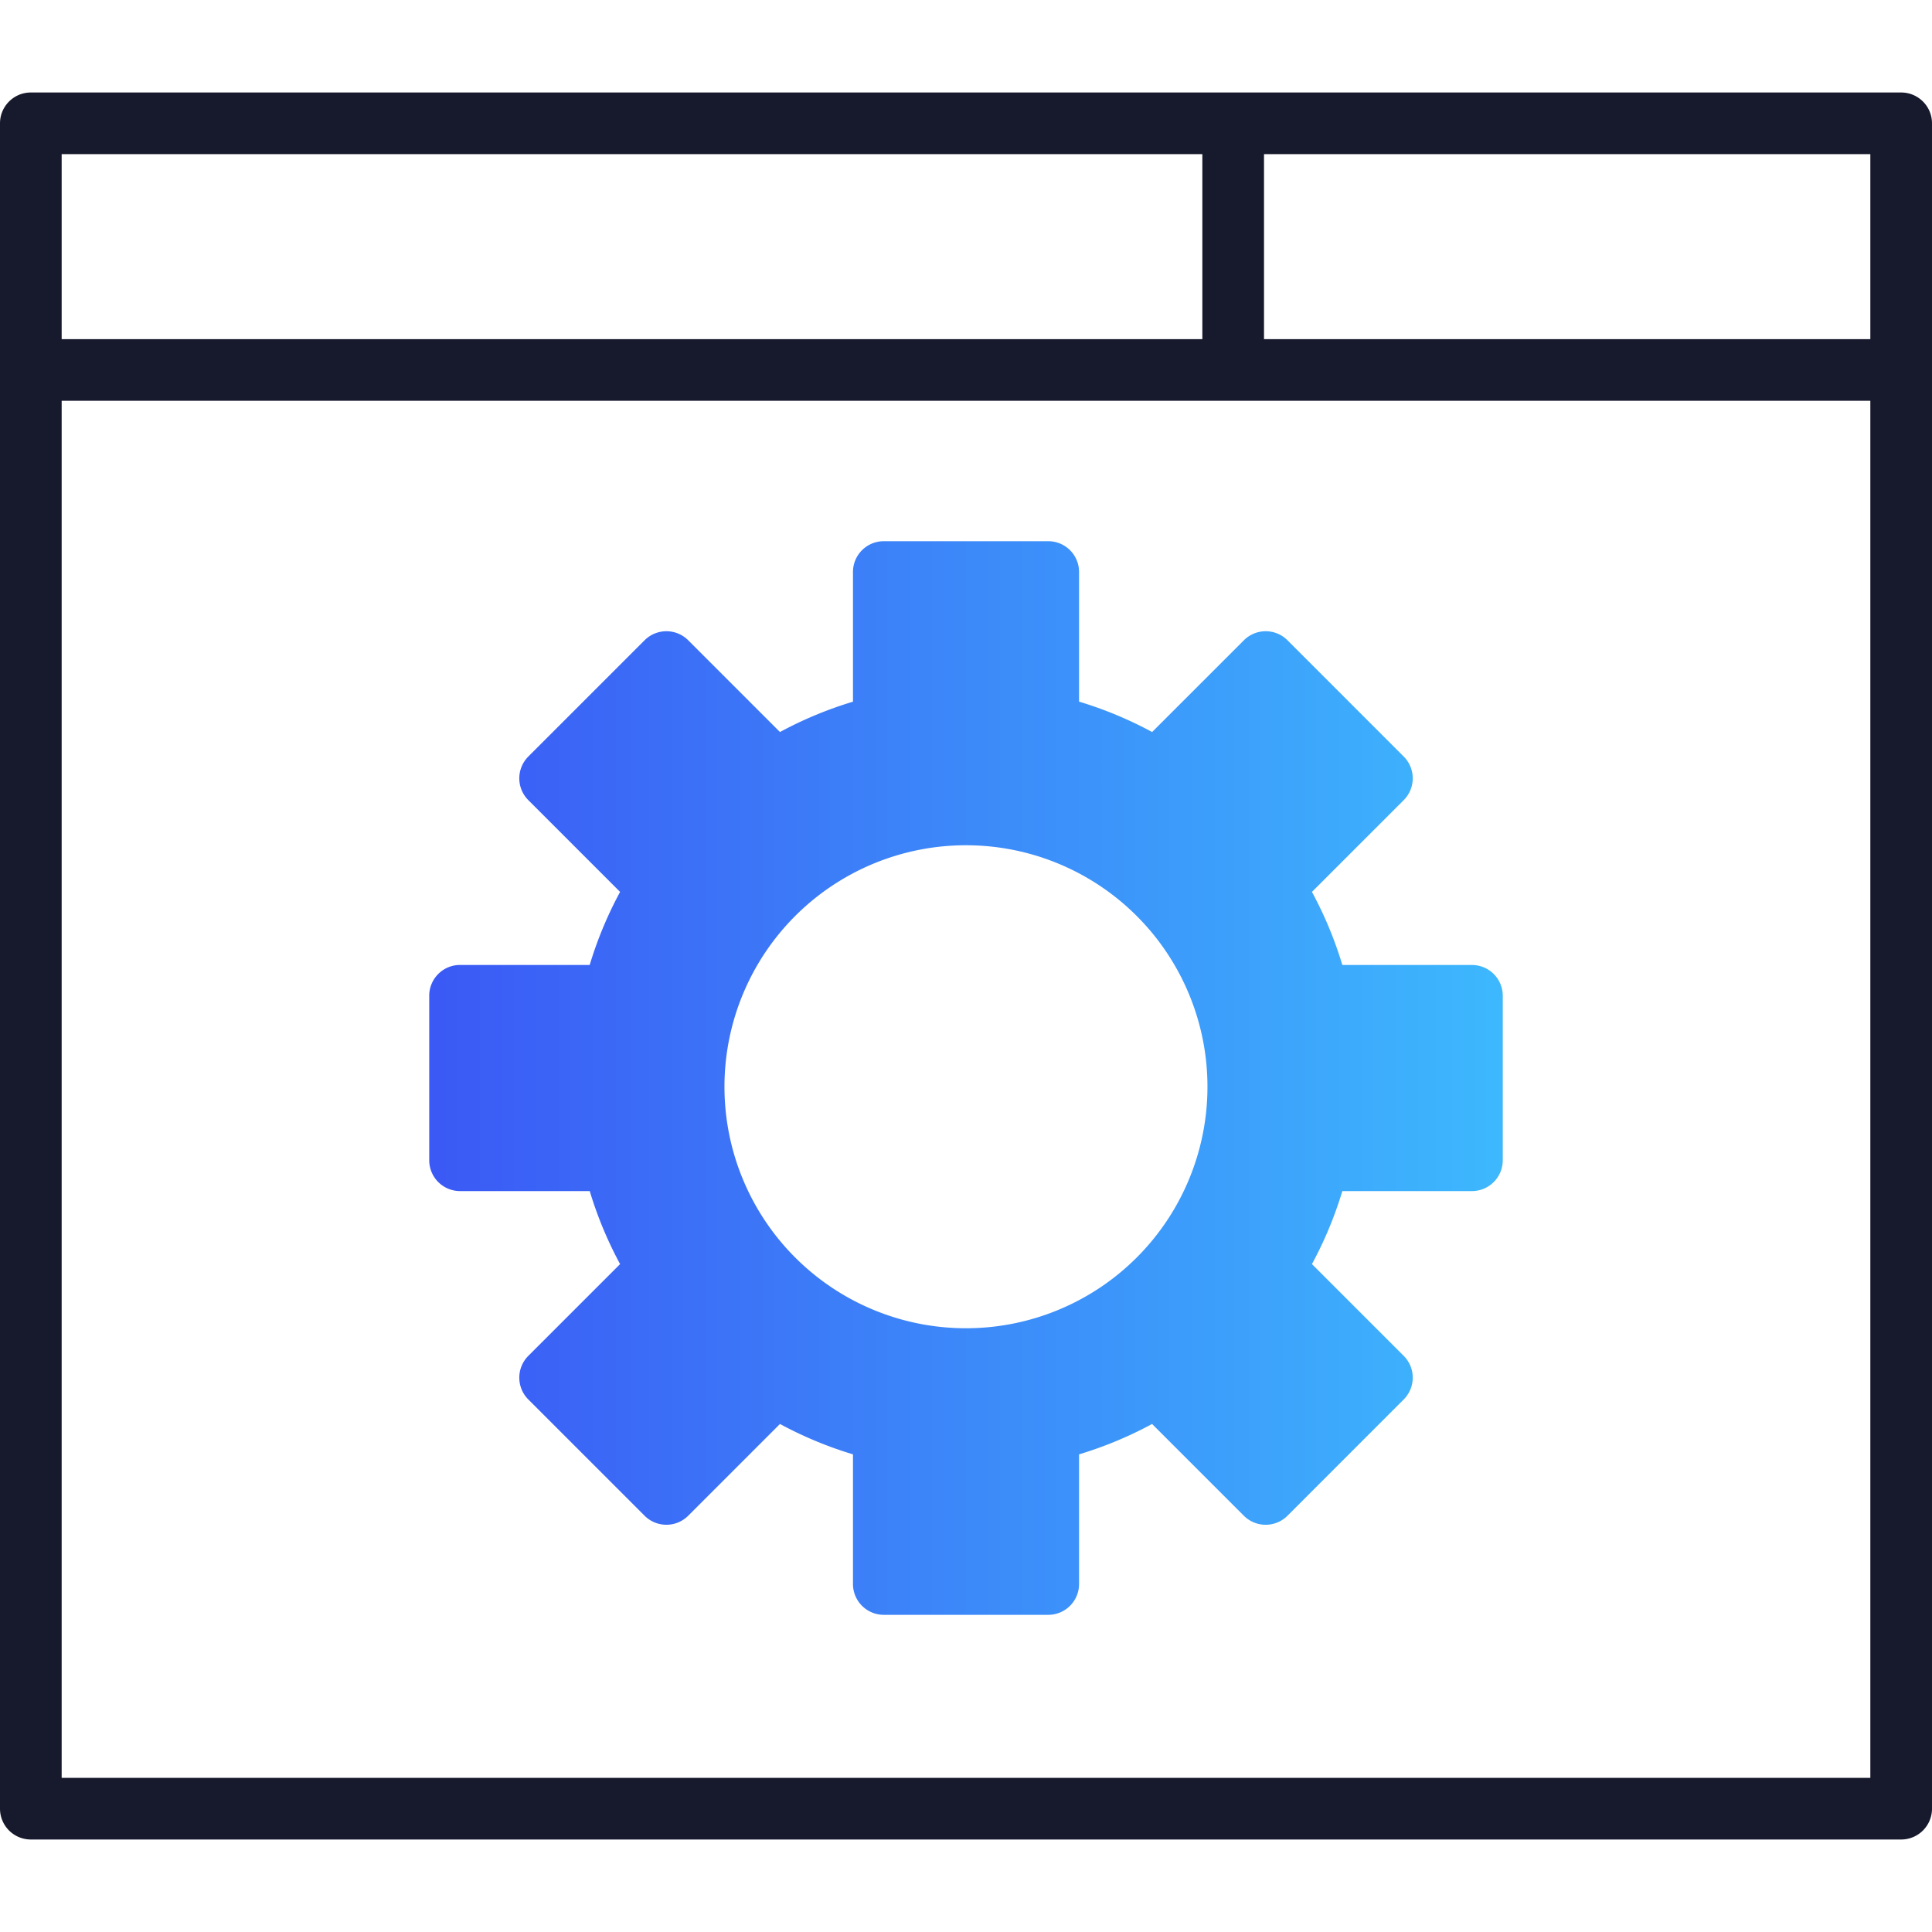
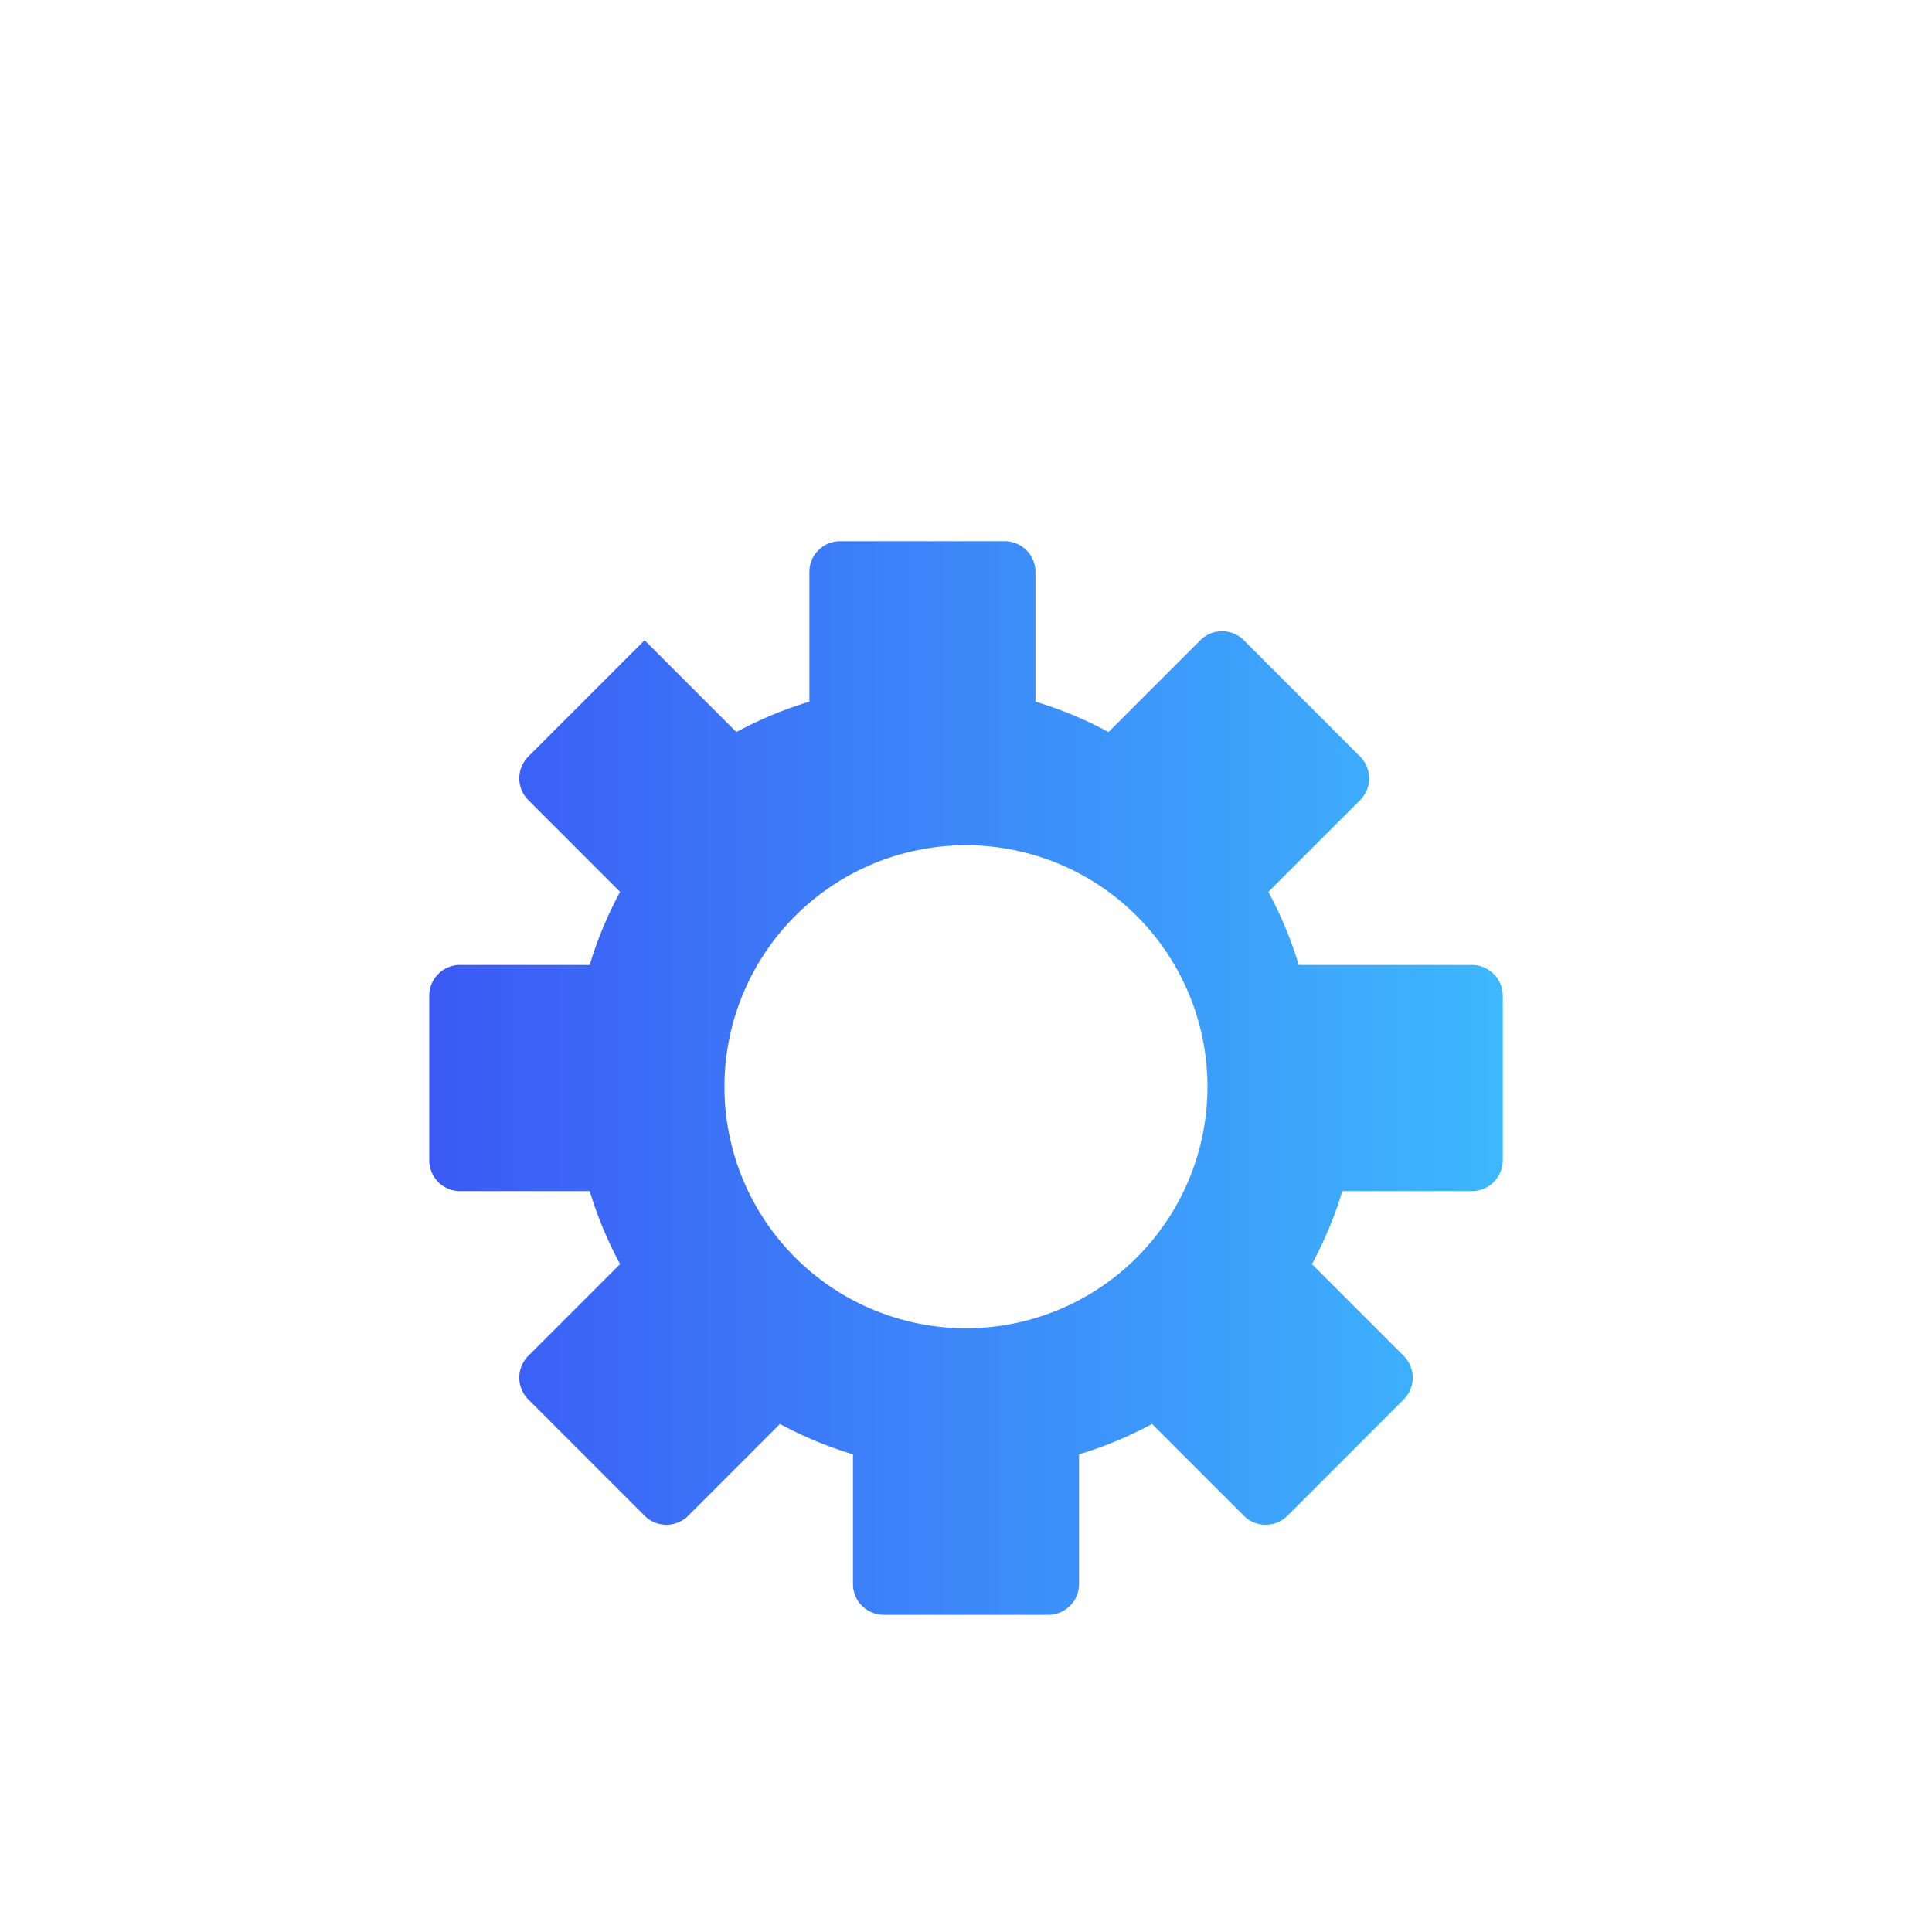
<svg xmlns="http://www.w3.org/2000/svg" width="48" height="48" viewBox="0 0 48 48" fill="none">
-   <path fill-rule="evenodd" clip-rule="evenodd" d="M.766 2.298h46.468c.423 0 .766.343.766.766v41.872a.766.766 0 01-.766.766H.766A.766.766 0 010 44.936V3.064c0-.423.343-.766.766-.766zM31.404 3.83v4.596h15.064V3.83H31.404zm-29.872 0h28.34v4.596H1.532V3.83zm0 40.34h44.936V9.957H1.532V44.17z" fill="#171A2C" />
-   <path fill-rule="evenodd" clip-rule="evenodd" d="M33.349 23.975h3.221c.423 0 .766.342.766.766v4.085a.766.766 0 01-.766.766H33.35a9.687 9.687 0 01-.755 1.814l2.28 2.28a.766.766 0 010 1.083l-2.888 2.889c-.3.299-.784.299-1.084 0l-2.28-2.28a9.684 9.684 0 01-1.814.755v3.22a.766.766 0 01-.766.767h-4.085a.766.766 0 01-.766-.766v-3.221a9.69 9.69 0 01-1.814-.755l-2.28 2.28a.766.766 0 01-1.083 0l-2.889-2.889a.766.766 0 010-1.083l2.28-2.28a9.677 9.677 0 01-.754-1.814h-3.222a.766.766 0 01-.766-.766V24.74c0-.424.343-.766.766-.766h3.221a9.687 9.687 0 01.755-1.815l-2.28-2.28a.766.766 0 010-1.083l2.889-2.889a.766.766 0 011.083 0l2.28 2.28a9.686 9.686 0 011.814-.754v-3.222c0-.423.343-.765.766-.765h4.085c.423 0 .766.342.766.766v3.22a9.687 9.687 0 011.815.755l2.28-2.28a.766.766 0 011.083 0l2.888 2.889a.766.766 0 010 1.083l-2.28 2.28c.313.58.566 1.187.755 1.815zM23.999 33a6 6 0 100-12 6 6 0 000 12z" fill="url(#paint0_linear_1106_3596)" />
+   <path fill-rule="evenodd" clip-rule="evenodd" d="M33.349 23.975h3.221c.423 0 .766.342.766.766v4.085a.766.766 0 01-.766.766H33.35a9.687 9.687 0 01-.755 1.814l2.28 2.28a.766.766 0 010 1.083l-2.888 2.889c-.3.299-.784.299-1.084 0l-2.28-2.28a9.684 9.684 0 01-1.814.755v3.22a.766.766 0 01-.766.767h-4.085a.766.766 0 01-.766-.766v-3.221a9.69 9.69 0 01-1.814-.755l-2.28 2.28a.766.766 0 01-1.083 0l-2.889-2.889a.766.766 0 010-1.083l2.28-2.28a9.677 9.677 0 01-.754-1.814h-3.222a.766.766 0 01-.766-.766V24.74c0-.424.343-.766.766-.766h3.221a9.687 9.687 0 01.755-1.815l-2.28-2.28a.766.766 0 010-1.083l2.889-2.889l2.28 2.28a9.686 9.686 0 011.814-.754v-3.222c0-.423.343-.765.766-.765h4.085c.423 0 .766.342.766.766v3.22a9.687 9.687 0 011.815.755l2.28-2.28a.766.766 0 011.083 0l2.888 2.889a.766.766 0 010 1.083l-2.28 2.28c.313.58.566 1.187.755 1.815zM23.999 33a6 6 0 100-12 6 6 0 000 12z" fill="url(#paint0_linear_1106_3596)" />
  <defs>
    <linearGradient id="paint0_linear_1106_3596" x1="37.336" y1="13.447" x2="10.663" y2="13.447" gradientUnits="userSpaceOnUse">
      <stop stop-color="#3DB8FD" />
      <stop offset="1" stop-color="#3B59F5" />
    </linearGradient>
  </defs>
</svg>